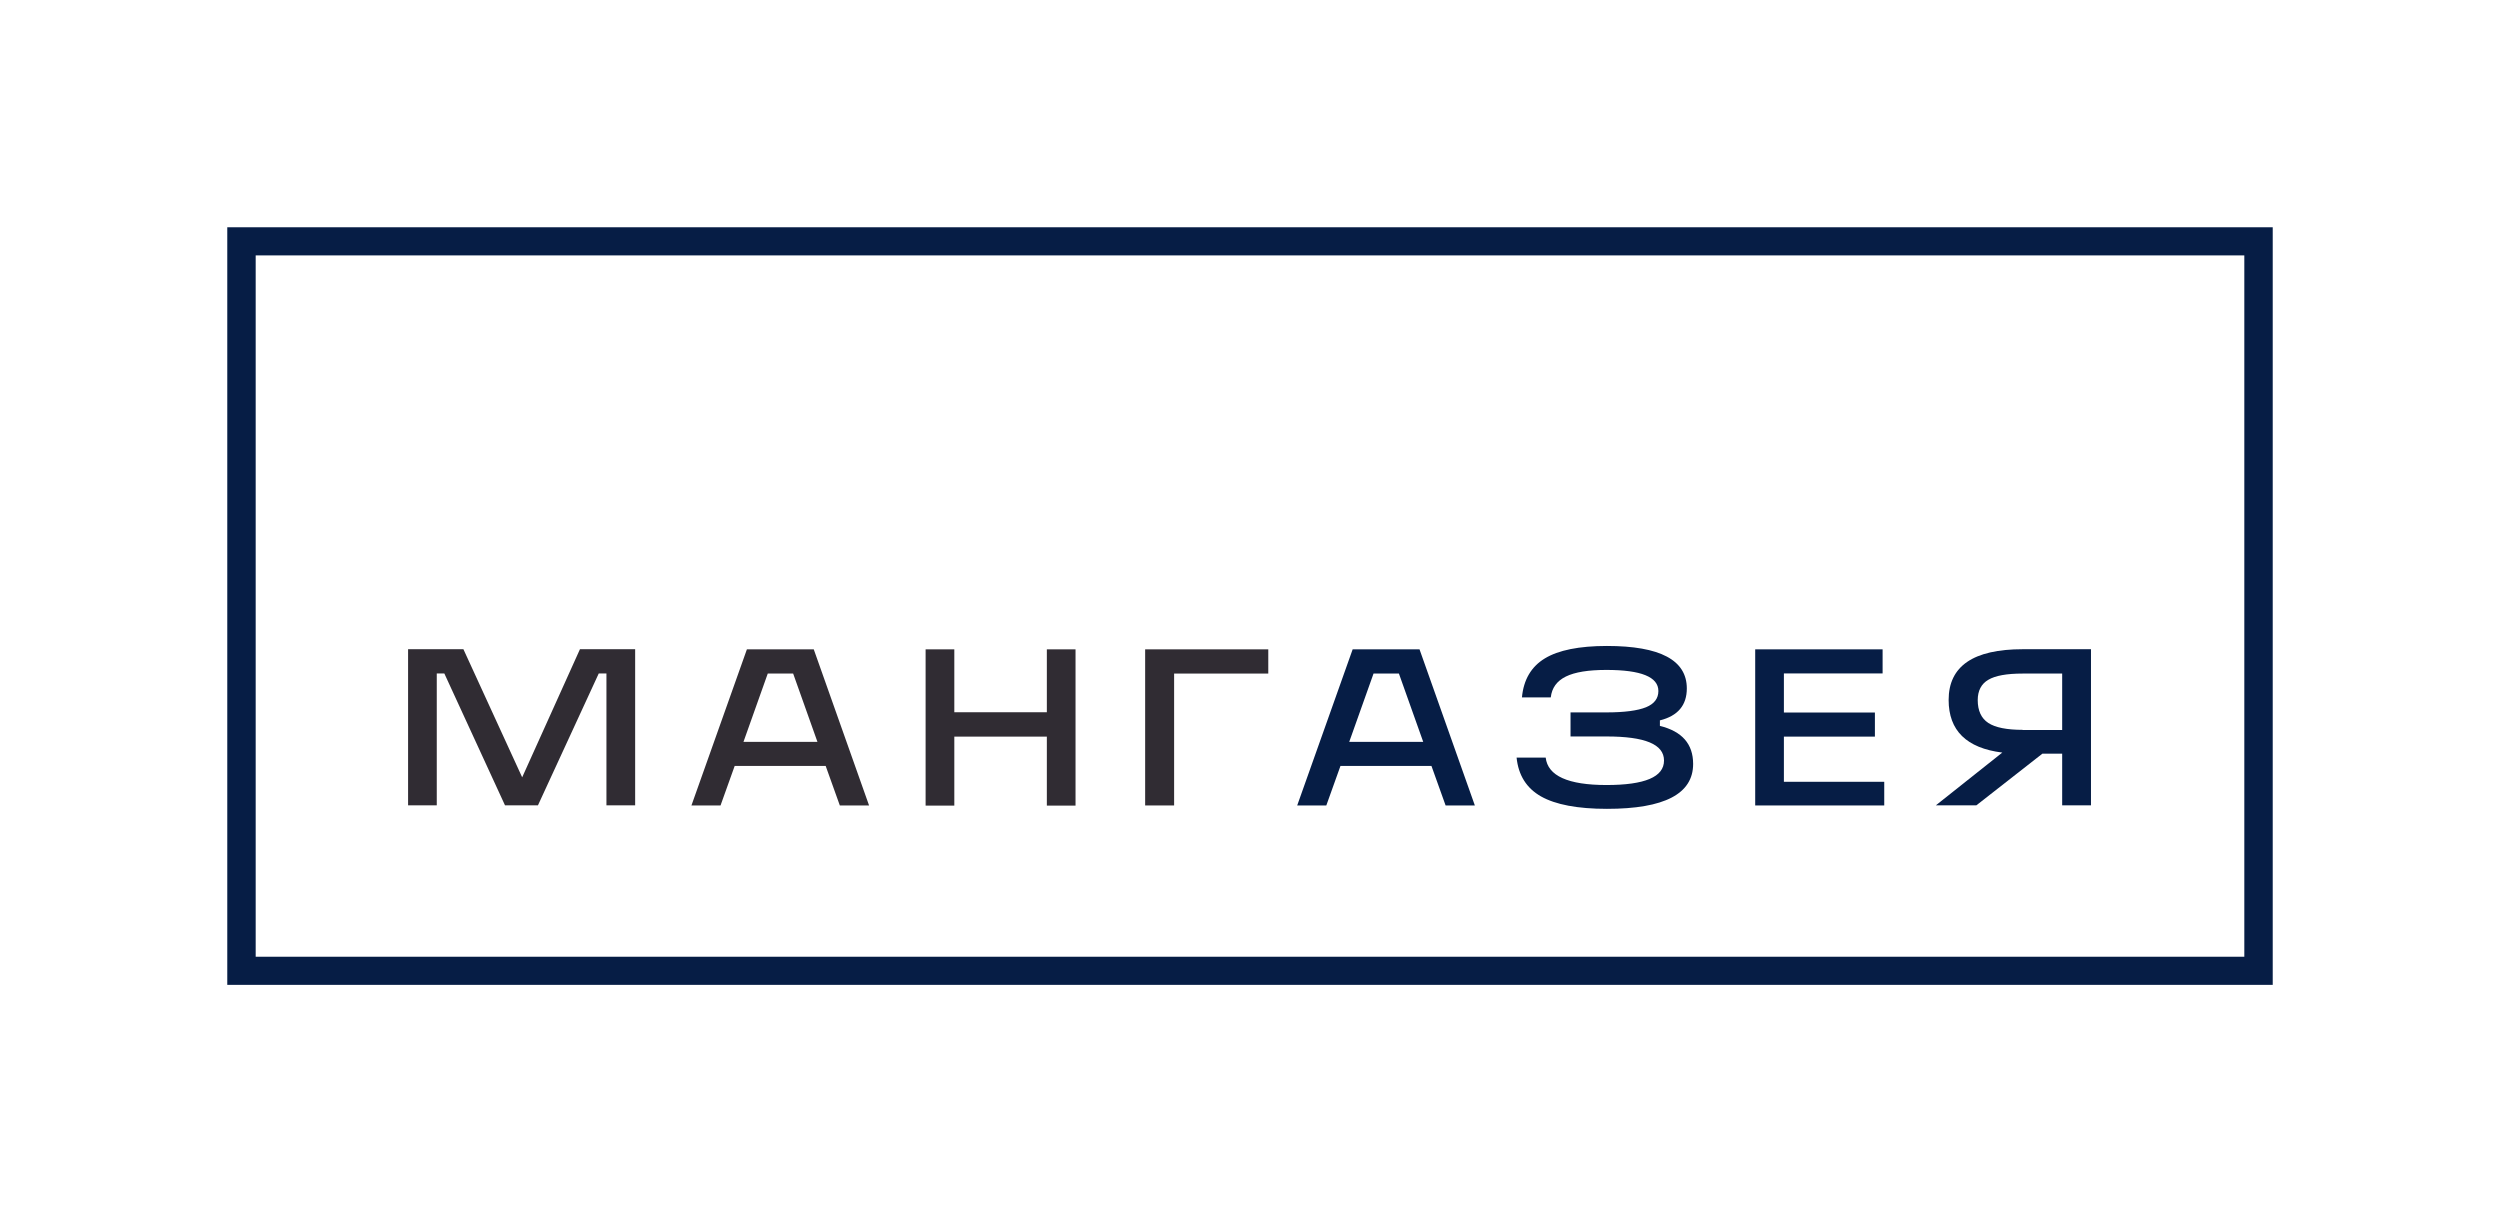
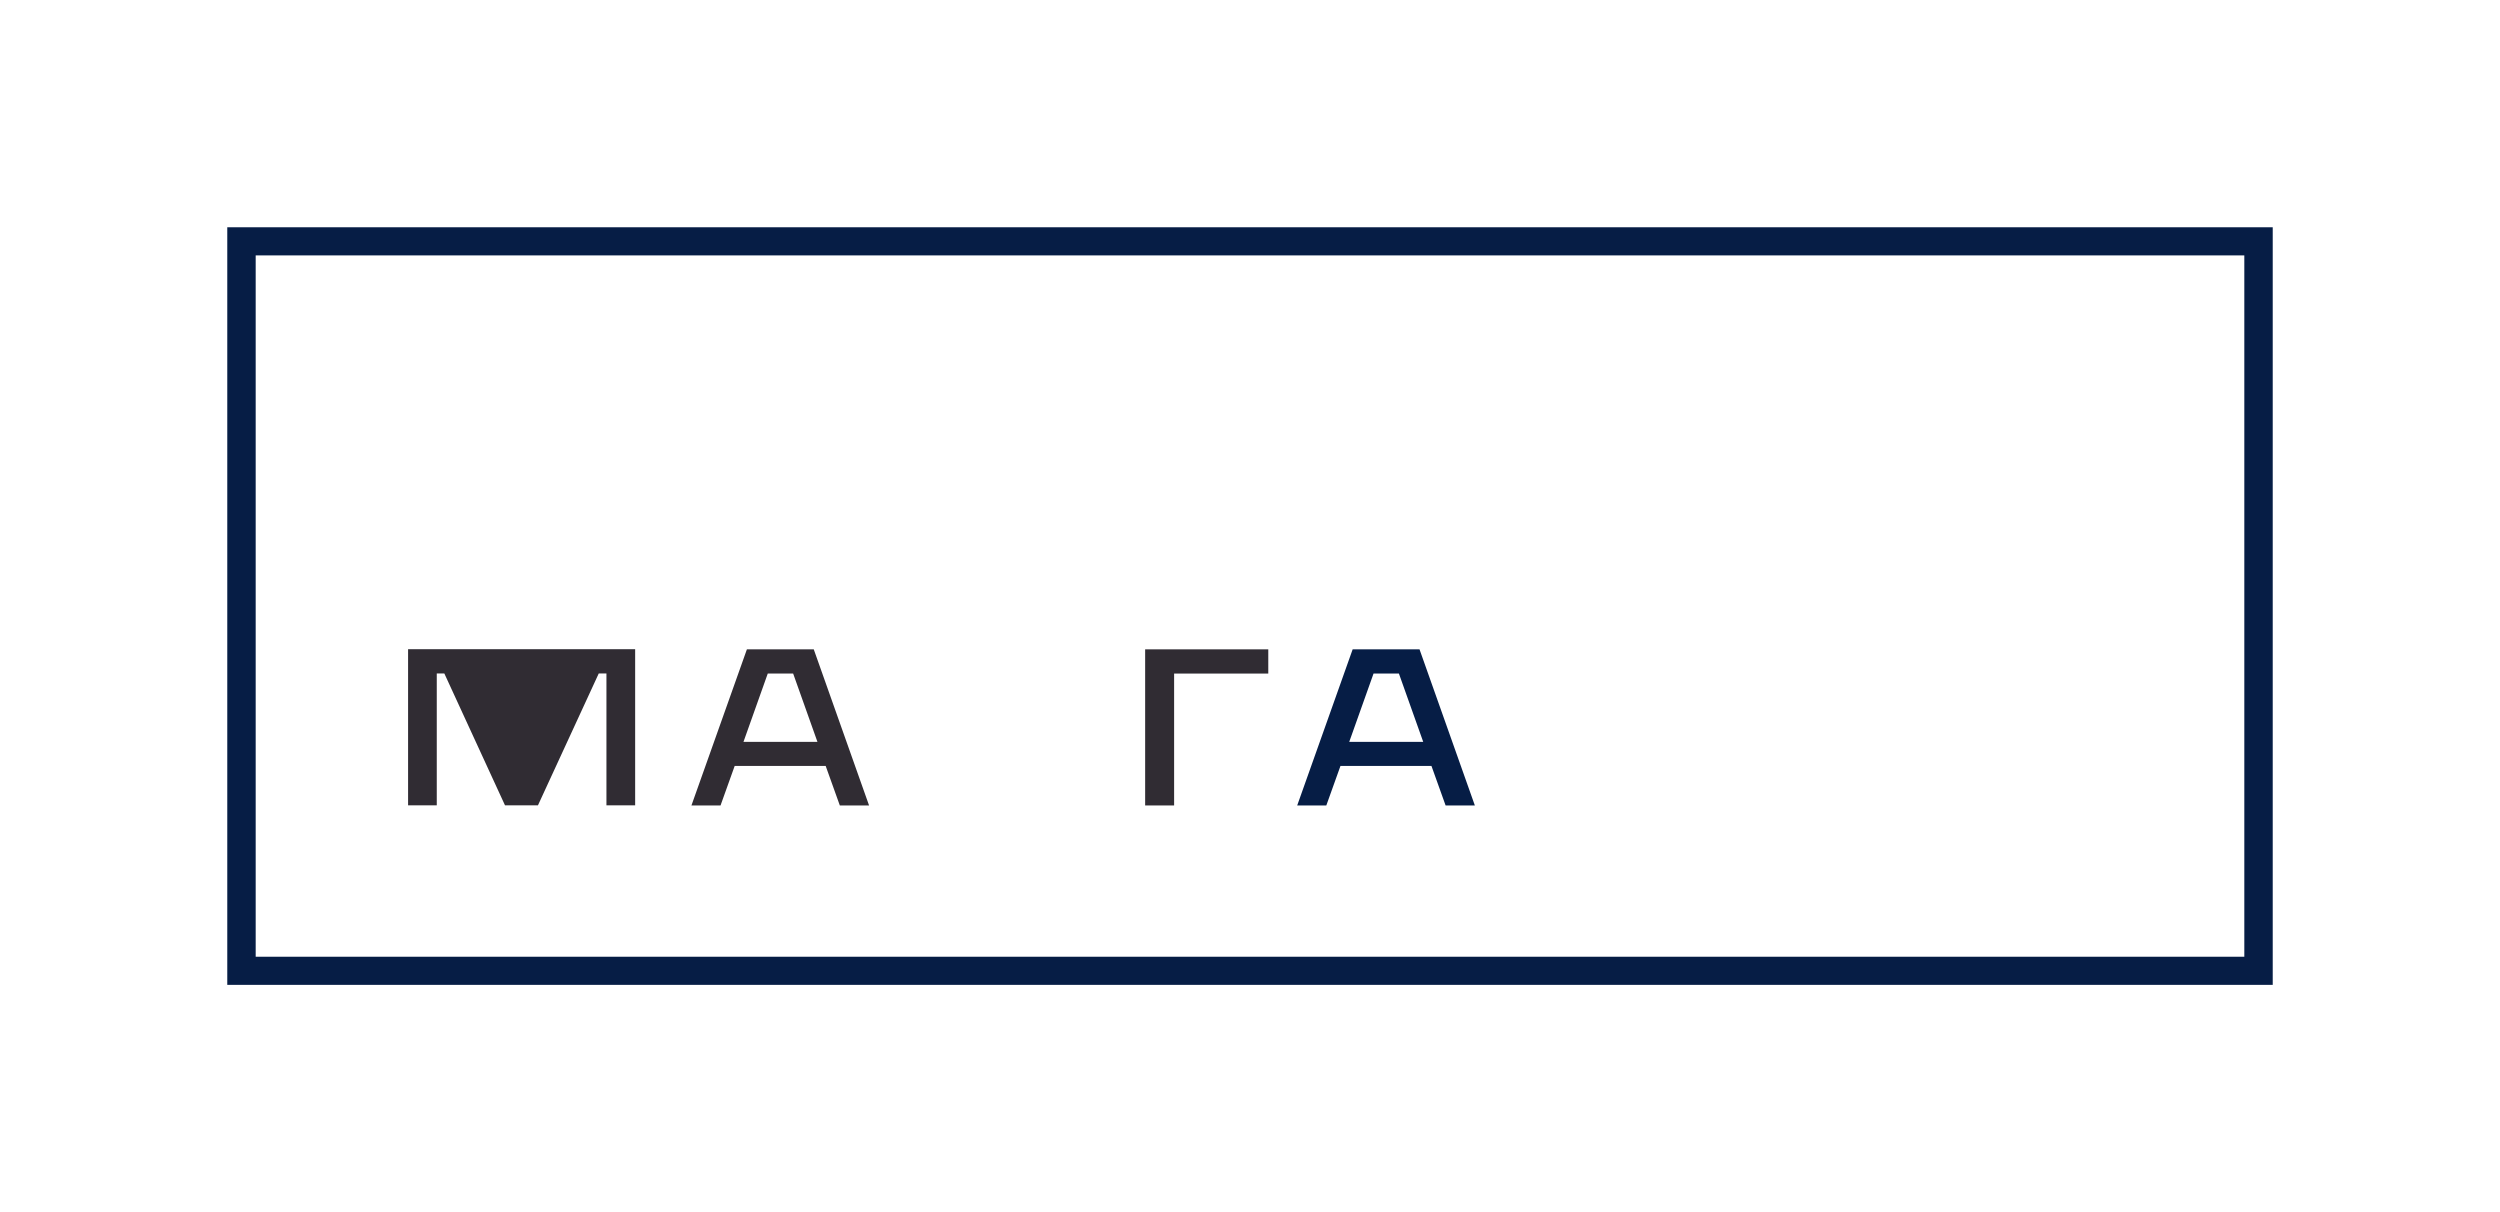
<svg xmlns="http://www.w3.org/2000/svg" width="99" height="48" viewBox="0 0 99 48" fill="none">
  <g clip-path="url(#clip0_1012_3184)">
-     <path fill-rule="evenodd" clip-rule="evenodd" d="M22.961 25.709H25.152V31.891H24.015V26.668H23.711L21.303 31.891H19.998L17.595 26.668H17.296V31.891H16.16V25.709H18.351L20.678 30.782L22.966 25.709H22.961Z" fill="#302C33" />
+     <path fill-rule="evenodd" clip-rule="evenodd" d="M22.961 25.709H25.152V31.891H24.015V26.668H23.711L21.303 31.891H19.998L17.595 26.668H17.296V31.891H16.16V25.709H18.351L22.966 25.709H22.961Z" fill="#302C33" />
    <path fill-rule="evenodd" clip-rule="evenodd" d="M34.421 31.896H33.257L32.697 30.332H29.093L28.533 31.896H27.381L29.577 25.714H32.225L34.415 31.896H34.421ZM30.403 26.673L29.441 29.379H32.371L31.409 26.673H30.409H30.403Z" fill="#302C33" />
-     <path fill-rule="evenodd" clip-rule="evenodd" d="M41.455 28.205V25.714H42.591V31.902H41.455V29.17H37.791V31.902H36.654V25.714H37.791V28.205H41.455Z" fill="#302C33" />
    <path fill-rule="evenodd" clip-rule="evenodd" d="M45.348 31.896V25.714H50.224V26.673H46.495V31.896H45.353H45.348Z" fill="#302C33" />
    <path fill-rule="evenodd" clip-rule="evenodd" d="M58.409 31.896H57.246L56.686 30.332H53.082L52.522 31.896H51.369L53.565 25.714H56.213L58.404 31.896H58.409ZM54.392 26.673L53.429 29.379H56.36L55.397 26.673H54.397H54.392Z" fill="#061D45" />
-     <path fill-rule="evenodd" clip-rule="evenodd" d="M65.732 28.521V28.746C66.607 28.961 67.048 29.459 67.048 30.252C67.048 31.436 65.912 32.03 63.634 32.03C62.47 32.03 61.6 31.864 61.024 31.538C60.448 31.211 60.127 30.696 60.057 30H61.209C61.291 30.723 62.095 31.087 63.617 31.087C65.139 31.087 65.895 30.766 65.895 30.118C65.895 29.47 65.134 29.164 63.617 29.164H62.193V28.211H63.617C64.329 28.211 64.851 28.141 65.183 28.007C65.509 27.873 65.672 27.659 65.672 27.364C65.672 26.807 64.987 26.529 63.617 26.529C62.9 26.529 62.367 26.614 62.008 26.791C61.65 26.968 61.454 27.241 61.41 27.616H60.269C60.334 26.914 60.638 26.4 61.176 26.073C61.715 25.746 62.536 25.58 63.634 25.58C65.743 25.58 66.798 26.143 66.798 27.262C66.798 27.927 66.444 28.35 65.732 28.527V28.521Z" fill="#061D45" />
-     <path fill-rule="evenodd" clip-rule="evenodd" d="M74.616 31.896H69.506V25.714H74.551V26.668H70.642V28.216H74.246V29.17H70.642V30.959H74.616V31.902V31.896Z" fill="#061D45" />
-     <path fill-rule="evenodd" clip-rule="evenodd" d="M80.101 25.709H82.803V31.891H81.662V29.845H80.879L78.264 31.891H76.66L79.291 29.802C77.872 29.625 77.166 28.929 77.166 27.718C77.166 26.379 78.144 25.709 80.101 25.709ZM80.101 28.907H81.662V26.673H80.101C79.471 26.673 79.014 26.754 78.737 26.92C78.46 27.08 78.318 27.354 78.318 27.723C78.318 28.146 78.46 28.447 78.737 28.629C79.014 28.811 79.471 28.902 80.101 28.902V28.907Z" fill="#061D45" />
    <path fill-rule="evenodd" clip-rule="evenodd" d="M9 39H90V9H9V39ZM10.125 37.886H88.875V10.114H10.125V37.891V37.886Z" fill="#061D45" />
  </g>
  <defs>
    <clipPath id="clip0_1012_3184">
      <rect width="81" height="30" fill="white" transform="translate(9 9)" />
    </clipPath>
  </defs>
</svg>